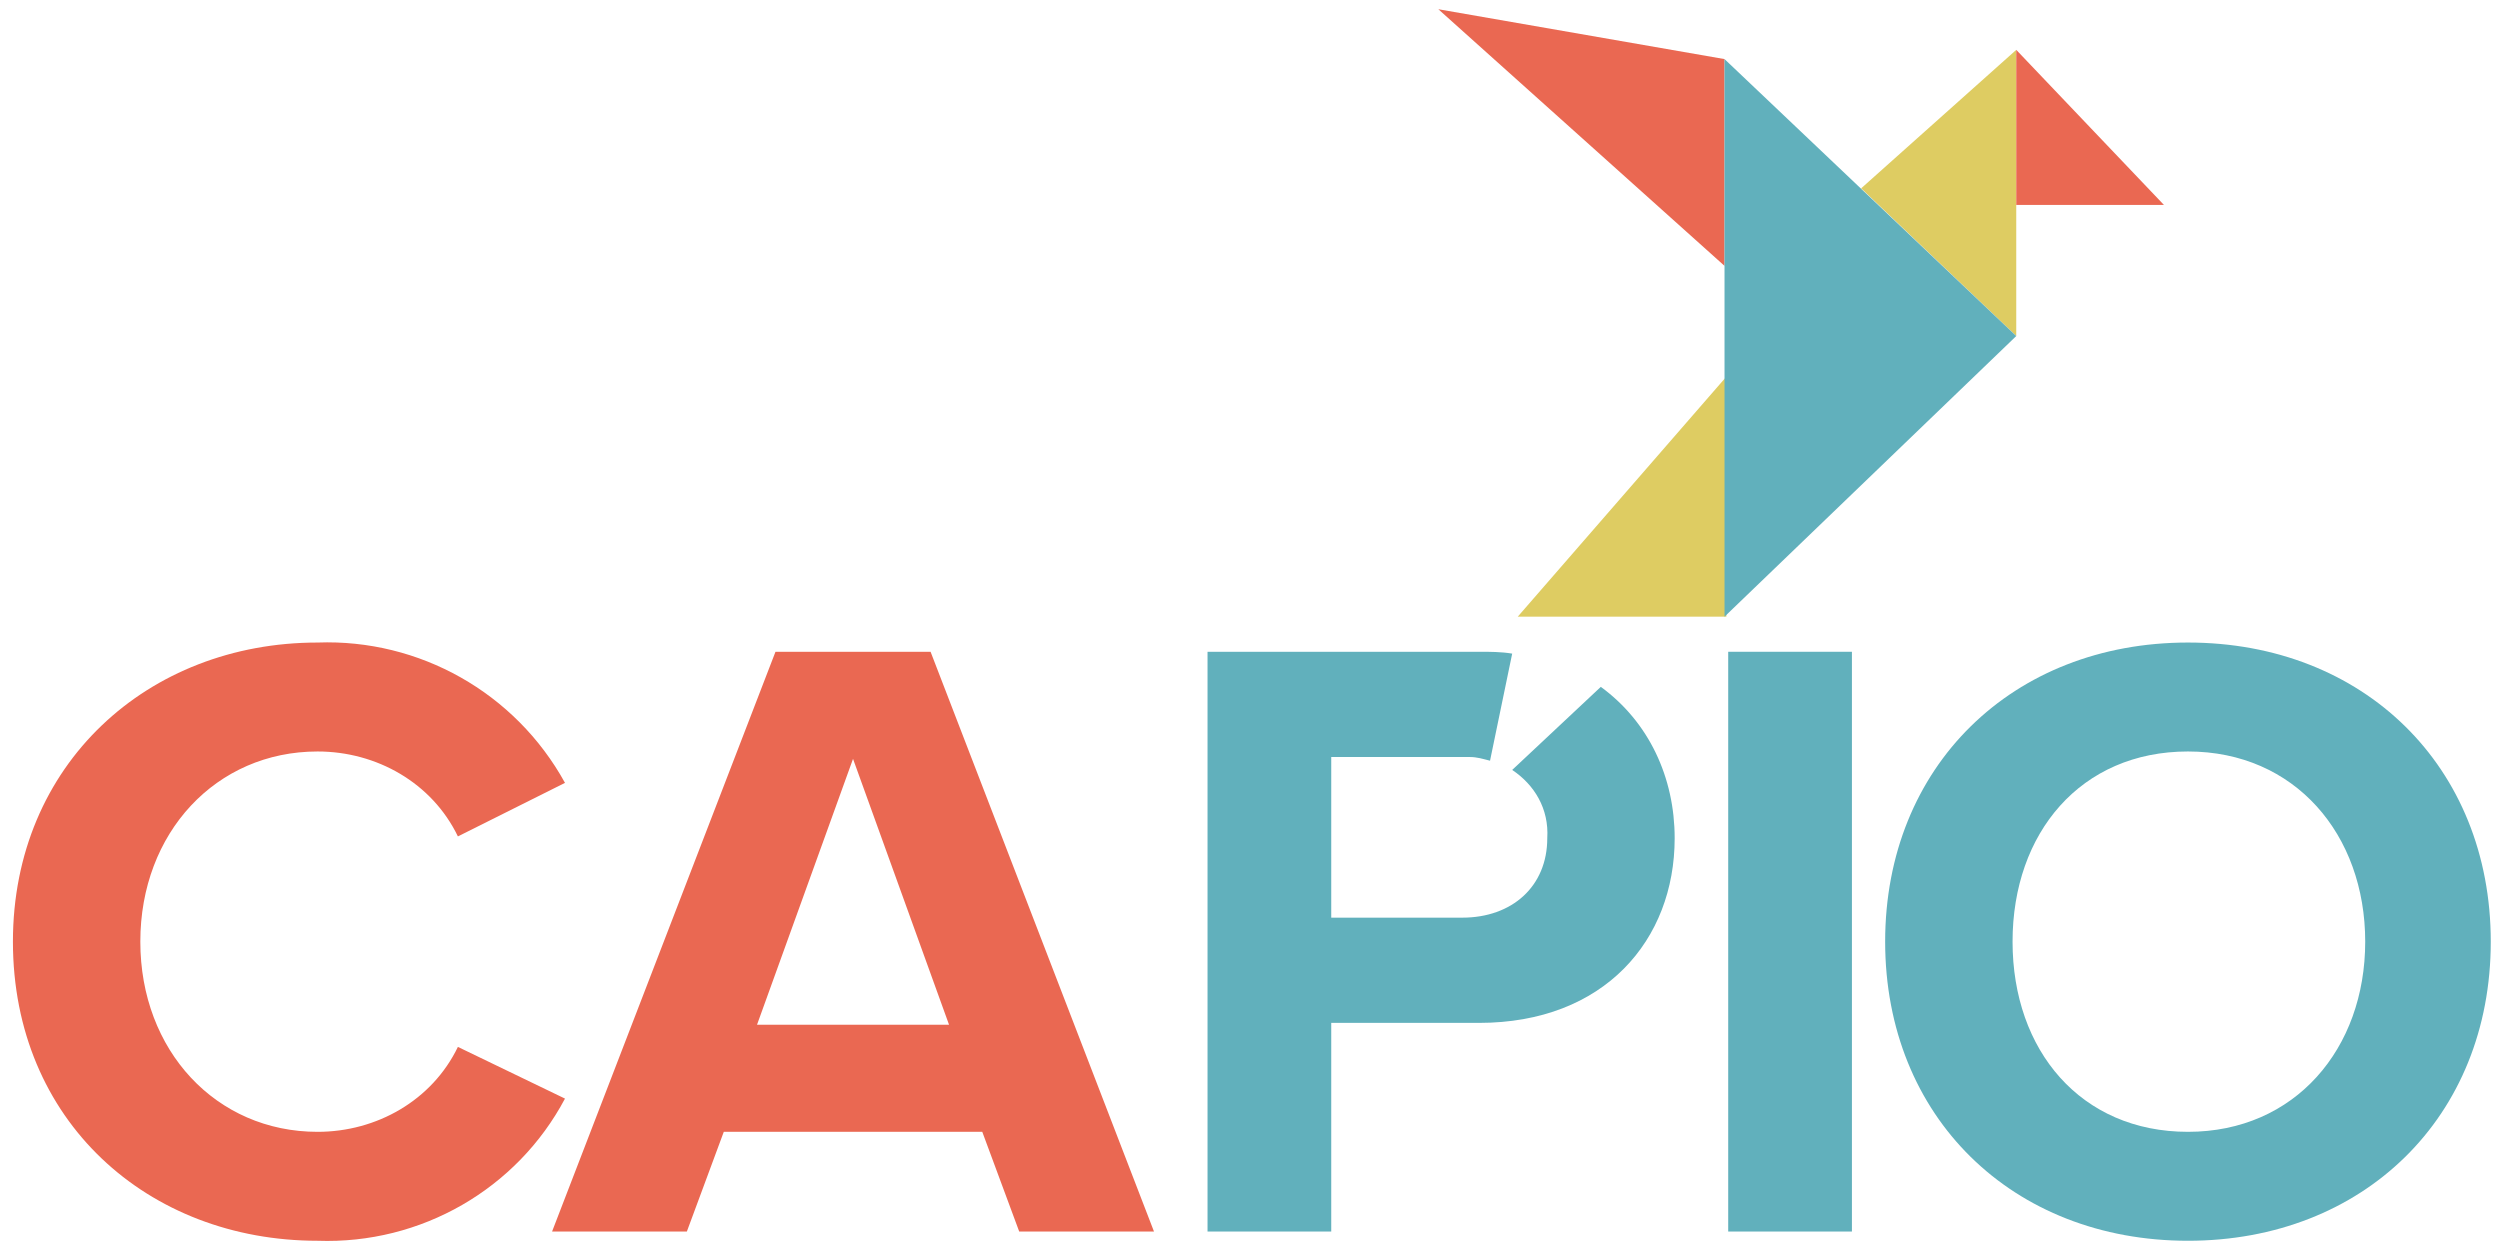
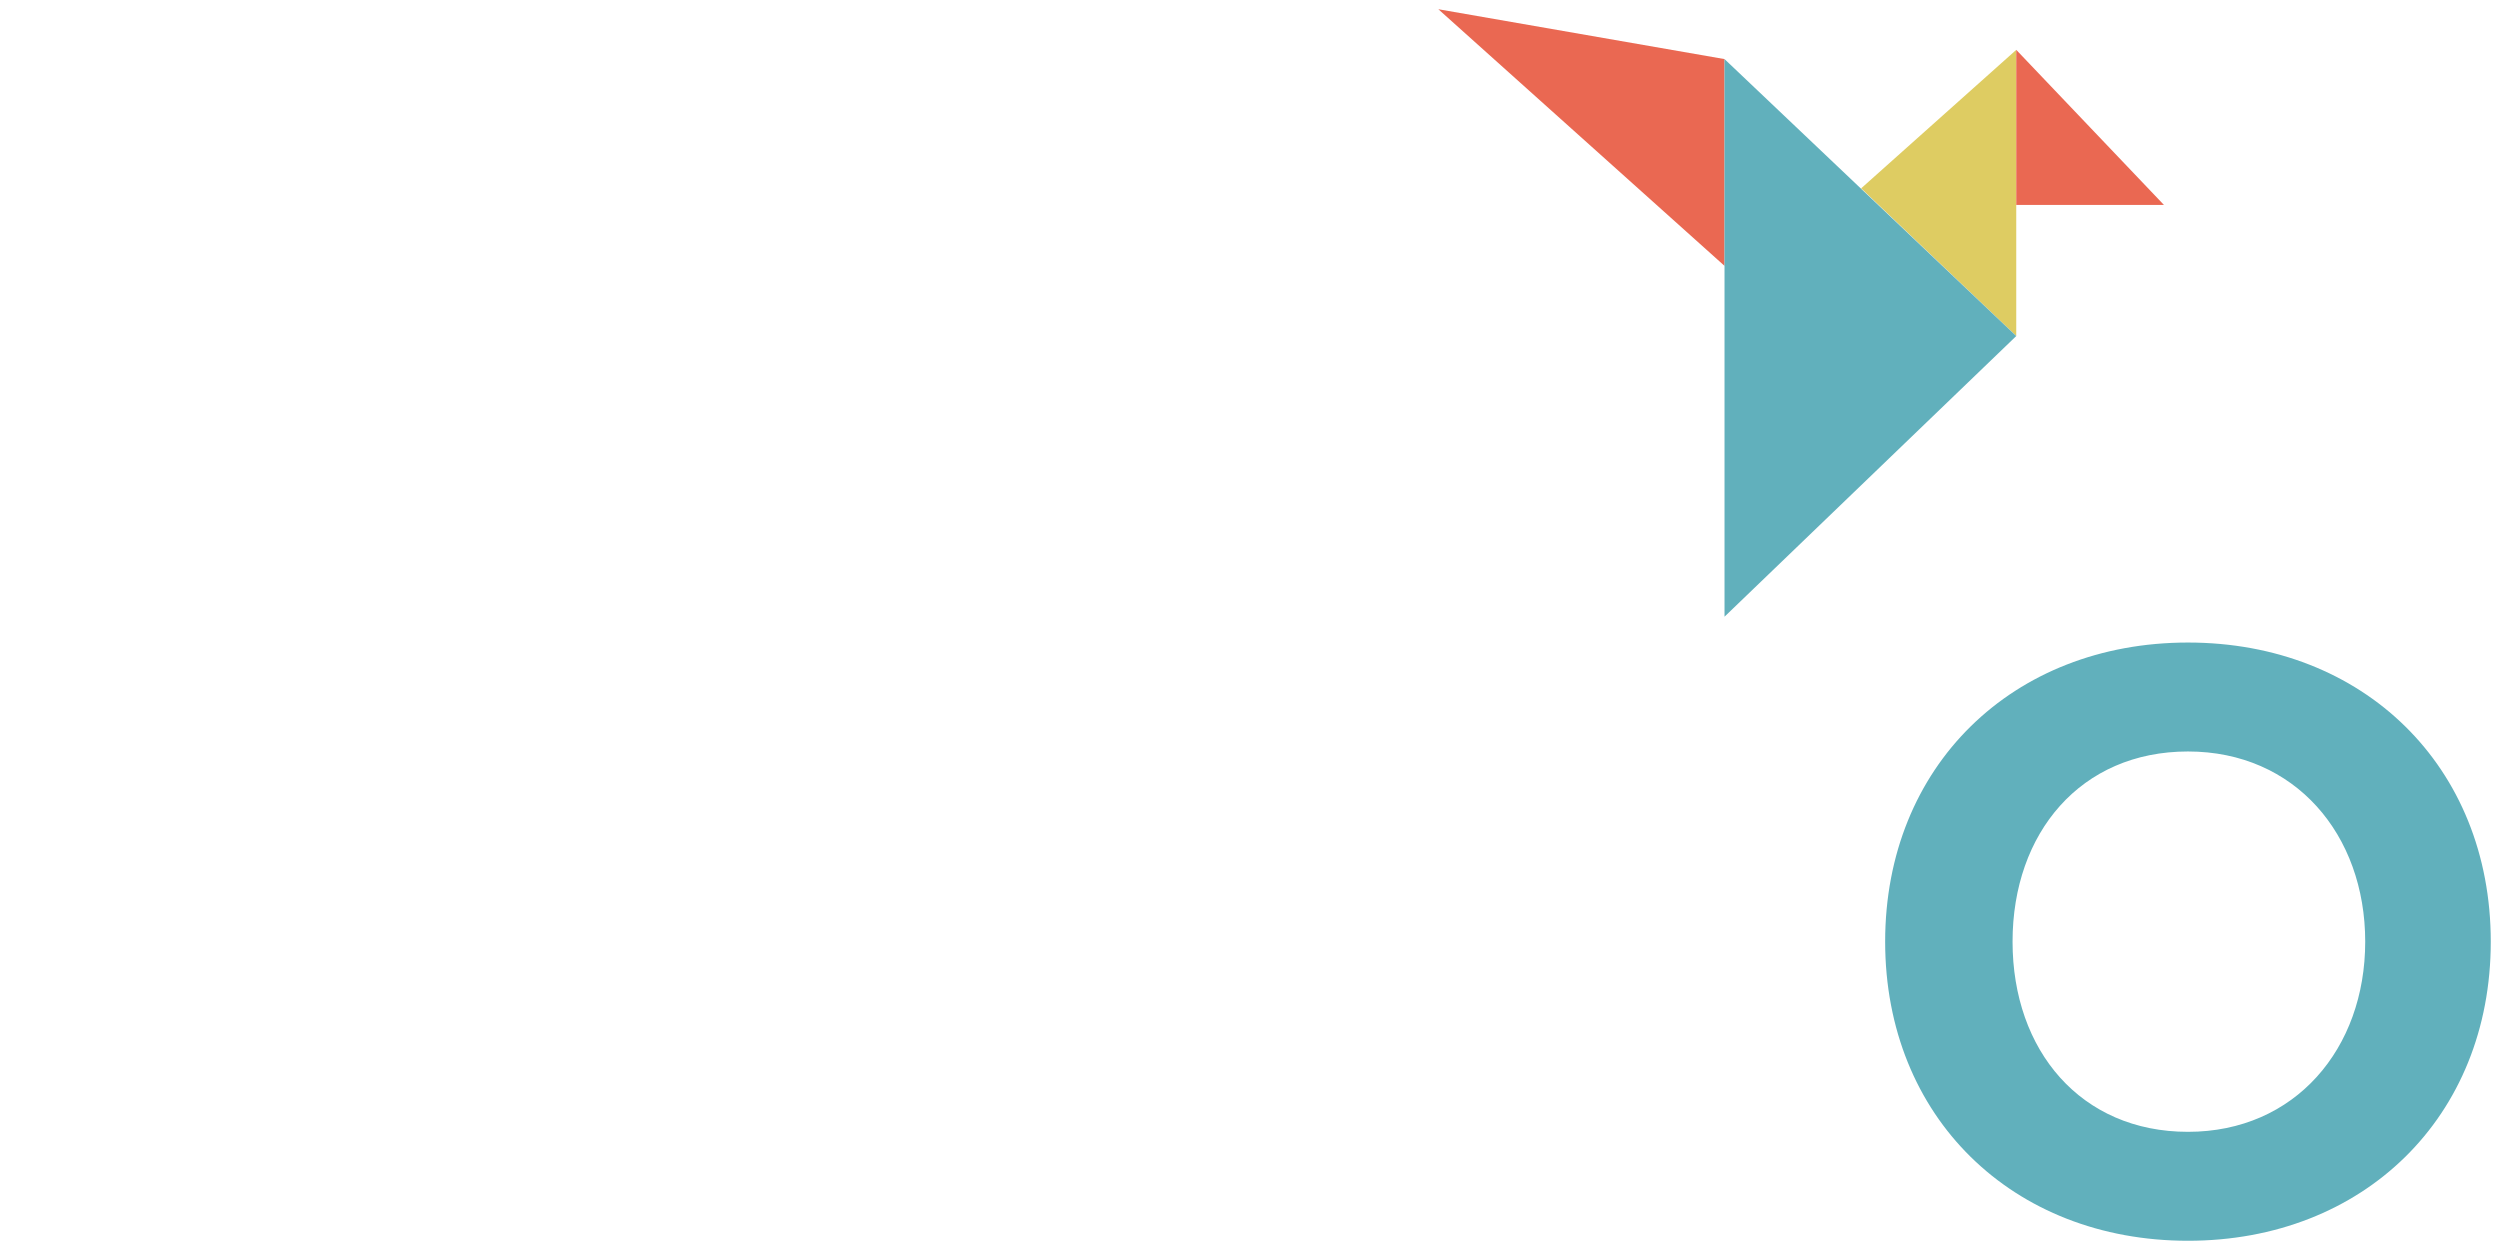
<svg xmlns="http://www.w3.org/2000/svg" version="1.1" id="Layer_1" x="0px" y="0px" viewBox="0 0 135.4 67.7" style="enable-background:new 0 0 135.4 67.7;" xml:space="preserve">
  <style type="text/css">
	.st0{fill:#DECC62;}
	.st1{fill:#EA6852;}
	.st2{fill:#61B0BC;}
</style>
  <title>logo</title>
  <polygon class="st0" points="109.2,2.7 109.2,18.2 100.8,10.2 " />
-   <path class="st1" d="M53.2,61.3h-14l-2,5.4h-7.3L42,35.3h8.4l12.1,31.4h-7.3L53.2,61.3z M41,55.5h10.4l-5.2-14.4L41,55.5z" />
-   <path class="st2" d="M93.6,35.3h6.7v31.4h-6.7V35.3z" />
  <polygon class="st1" points="77.9,0.5 93.4,3.2 93.4,14.4 " />
-   <path class="st2" d="M86.7,37.2l-4.8,4.5c1.2,0.8,2,2.1,1.9,3.7c0,2.6-1.9,4.3-4.6,4.3h-7.1V41h7.1c0.1,0,0.3,0,0.4,0  c0.4,0,0.7,0.1,1.1,0.2l1.2-5.8c-0.6-0.1-1.2-0.1-1.8-0.1H65.4v31.4h6.7V55.4h8c6.8,0,10.6-4.5,10.6-10  C90.7,42.1,89.3,39.1,86.7,37.2z" />
  <path class="st2" d="M118.5,34.8c9.5,0,16.4,6.7,16.4,16.2s-6.9,16.2-16.4,16.2s-16.4-6.7-16.4-16.2S109,34.8,118.5,34.8z   M118.5,40.7c-5.8,0-9.5,4.4-9.5,10.3s3.7,10.3,9.5,10.3s9.6-4.5,9.6-10.3S124.3,40.7,118.5,40.7z" />
-   <path class="st1" d="M0.7,51c0-9.6,7.3-16.2,16.5-16.2c5.5-0.2,10.7,2.7,13.4,7.6l-5.8,2.9c-1.4-2.9-4.4-4.6-7.6-4.6  c-5.5,0-9.6,4.4-9.6,10.3s4.1,10.3,9.6,10.3c3.2,0,6.2-1.7,7.6-4.6l5.8,2.8c-2.6,4.9-7.8,7.9-13.4,7.7C8,67.2,0.7,60.7,0.7,51z" />
-   <polygon class="st0" points="82.2,33.4 93.5,33.4 93.5,20.4 " />
  <polygon class="st2" points="93.4,3.2 93.4,33.4 109.2,18.2 " />
  <polygon class="st1" points="109.2,11.1 109.2,2.7 117.2,11.1 " />
</svg>